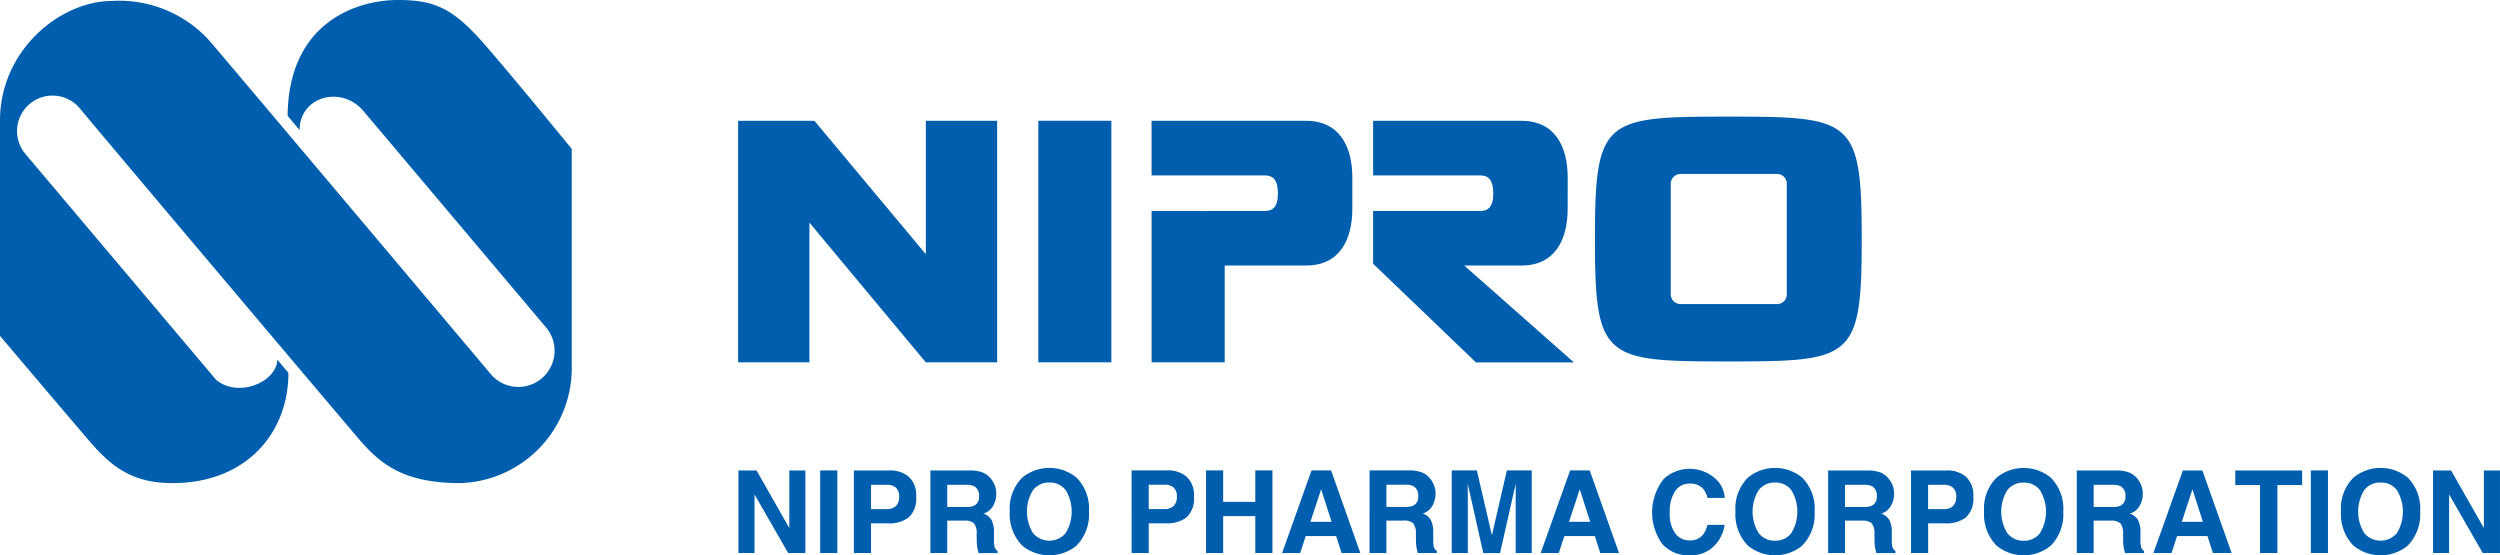
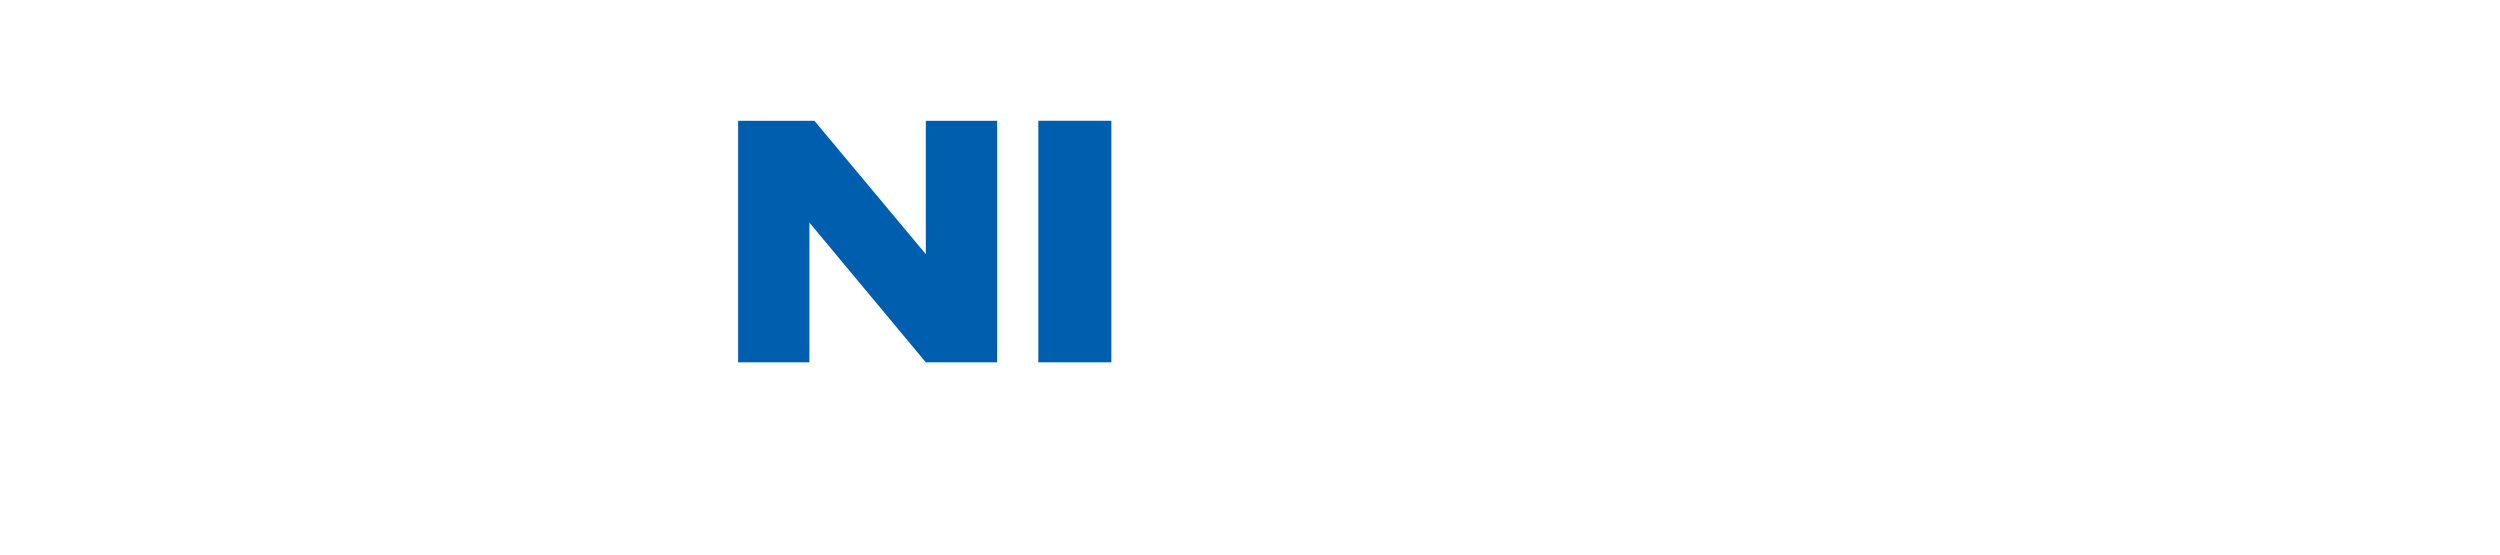
<svg xmlns="http://www.w3.org/2000/svg" id="グループ_10092" data-name="グループ 10092" width="225" height="49.979" viewBox="0 0 225 49.979">
  <defs>
    <clipPath id="clip-path">
-       <rect id="長方形_6701" data-name="長方形 6701" width="225" height="49.979" fill="#005eae" />
-     </clipPath>
+       </clipPath>
  </defs>
  <path id="パス_48459" data-name="パス 48459" d="M91.606,12.225V24.231L81.577,12.225H74.712v21.74H81.13V21.392L91.606,33.966h6.419V12.225Z" transform="translate(-8.282 -1.355)" fill="#005eae" />
  <rect id="長方形_6698" data-name="長方形 6698" width="6.572" height="21.74" transform="translate(93.45 10.869)" fill="#005eae" />
  <g id="グループ_10091" data-name="グループ 10091" transform="translate(0 0)">
    <g id="グループ_10090" data-name="グループ 10090" clip-path="url(#clip-path)">
      <path id="パス_48460" data-name="パス 48460" d="M134.633,17.343c0-2.775-1.131-5.115-4.168-5.115h-13.9v4.914h10.195c.7,0,1.17.355,1.175,1.6s-.474,1.6-1.175,1.6H116.566V33.966h6.58V25.252h7.319c3.037,0,4.168-2.341,4.168-5.116Z" transform="translate(-12.922 -1.355)" fill="#005eae" />
      <path id="パス_48461" data-name="パス 48461" d="M156.5,17.343c0-2.775-1.124-5.115-4.168-5.115H138.986v4.914h9.643c.7,0,1.165.355,1.172,1.6s-.469,1.6-1.172,1.6h-9.643v4.748l9.255,8.878h8.813l-9.861-8.714h5.134c3.044,0,4.168-2.341,4.168-5.116Z" transform="translate(-15.407 -1.355)" fill="#005eae" />
      <path id="パス_48462" data-name="パス 48462" d="M178.708,17.842a.874.874,0,0,0-.871-.878h-8.693a.882.882,0,0,0-.878.878v9.963a.879.879,0,0,0,.878.87h8.693a.87.87,0,0,0,.871-.87Zm6.744,4.976c0,10.819-.822,11.021-12.01,11.021s-12-.2-12-11.021.823-11.014,12-11.014,12.01.206,12.01,11.014" transform="translate(-17.897 -1.308)" fill="#005eae" />
      <path id="パス_48463" data-name="パス 48463" d="M0,30.227V10.852C0,4.576,5.347.082,10.148.082a10.952,10.952,0,0,1,9.143,4.1c1.86,2.169,24.259,28.752,24.259,28.752l.617.734a3.256,3.256,0,0,0,4.977-4.2l-.224-.264L32.78,10.076c-2.012-2.48-5.815-1.391-5.815,1.63l-1.081-1.281C25.978,1.761,32.417,0,35.8,0c3.4,0,5.038.777,7.981,4.185s7.677,9.22,7.677,9.22V32.939A10.359,10.359,0,0,1,41.386,43.48c-5.118,0-7.211-1.782-9.074-3.954C30.473,37.379,9.393,12.433,7.2,9.772l-.031-.035a3.194,3.194,0,1,0-4.881,4.121l.041.05,17.12,20.273c1.953,1.652,5.435.248,5.51-1.812.1.112,1,1.191,1,1.191,0,5.346-3.724,9.921-10.464,9.921-3.88,0-5.734-1.781-7.594-3.951s-7.9-9.3-7.9-9.3" transform="translate(0 0)" fill="#005eae" />
      <path id="パス_48464" data-name="パス 48464" d="M74.745,47.618h1.628l2.95,5.182V47.618H80.77v7.432H79.22l-3.027-5.274v5.274H74.745Z" transform="translate(-8.286 -5.278)" fill="#005eae" />
      <rect id="長方形_6699" data-name="長方形 6699" width="1.543" height="7.432" transform="translate(73.817 42.339)" fill="#005eae" />
      <path id="パス_48465" data-name="パス 48465" d="M91.382,51.833a2.837,2.837,0,0,1-1.864.545H87.972V55.05H86.428V47.618h3.191a2.567,2.567,0,0,1,1.759.574,2.243,2.243,0,0,1,.656,1.779,2.306,2.306,0,0,1-.652,1.861M90.2,49.155a1.248,1.248,0,0,0-.826-.247h-1.4V51.1h1.4a1.185,1.185,0,0,0,.826-.267,1.091,1.091,0,0,0,.3-.847,1.025,1.025,0,0,0-.3-.827" transform="translate(-9.581 -5.278)" fill="#005eae" />
      <path id="パス_48466" data-name="パス 48466" d="M98.9,47.809a1.854,1.854,0,0,1,.694.519,2.278,2.278,0,0,1,.373.626,2.087,2.087,0,0,1,.139.782,2.224,2.224,0,0,1-.267,1.04,1.5,1.5,0,0,1-.883.724,1.4,1.4,0,0,1,.729.587,2.471,2.471,0,0,1,.213,1.162v.5a3.809,3.809,0,0,0,.041.691.62.62,0,0,0,.287.424v.187H98.515c-.046-.166-.079-.3-.1-.4a3.792,3.792,0,0,1-.065-.64l-.011-.691a1.4,1.4,0,0,0-.245-.948,1.255,1.255,0,0,0-.885-.237H95.692V55.05H94.174V47.618h3.555a3.224,3.224,0,0,1,1.174.191m-3.211,1.1v2h1.672a1.783,1.783,0,0,0,.746-.121.838.838,0,0,0,.442-.838.938.938,0,0,0-.427-.907,1.544,1.544,0,0,0-.718-.132Z" transform="translate(-10.44 -5.278)" fill="#005eae" />
      <path id="パス_48467" data-name="パス 48467" d="M108.21,54.361a3.85,3.85,0,0,1-4.87,0,4.011,4.011,0,0,1-1.13-3.066,3.933,3.933,0,0,1,1.13-3.066,3.853,3.853,0,0,1,4.87,0,3.944,3.944,0,0,1,1.126,3.066,4.022,4.022,0,0,1-1.126,3.066m-.97-1.13a3.727,3.727,0,0,0,0-3.87,1.772,1.772,0,0,0-1.464-.683,1.794,1.794,0,0,0-1.472.68,3.681,3.681,0,0,0,0,3.872,1.924,1.924,0,0,0,2.937,0" transform="translate(-11.33 -5.25)" fill="#005eae" />
      <path id="パス_48468" data-name="パス 48468" d="M168.258,48.376a3.461,3.461,0,0,1,5,.313,2.677,2.677,0,0,1,.509,1.387h-1.552a2.143,2.143,0,0,0-.38-.807,1.531,1.531,0,0,0-1.231-.484,1.51,1.51,0,0,0-1.308.684,3.333,3.333,0,0,0-.478,1.933,2.932,2.932,0,0,0,.5,1.873,1.581,1.581,0,0,0,1.284.623,1.458,1.458,0,0,0,1.22-.534,2.375,2.375,0,0,0,.384-.862h1.544a3.345,3.345,0,0,1-1.021,1.976,2.965,2.965,0,0,1-2.1.763,3.153,3.153,0,0,1-2.493-1.03,4.876,4.876,0,0,1,.126-5.834" transform="translate(-18.538 -5.261)" fill="#005eae" />
      <path id="パス_48469" data-name="パス 48469" d="M181.662,54.361a3.85,3.85,0,0,1-4.87,0,4.014,4.014,0,0,1-1.129-3.066,3.936,3.936,0,0,1,1.129-3.066,3.853,3.853,0,0,1,4.87,0,3.94,3.94,0,0,1,1.126,3.066,4.019,4.019,0,0,1-1.126,3.066m-.969-1.13a3.727,3.727,0,0,0,0-3.87,1.769,1.769,0,0,0-1.465-.683,1.794,1.794,0,0,0-1.472.68,3.681,3.681,0,0,0,0,3.872,1.792,1.792,0,0,0,1.472.681,1.772,1.772,0,0,0,1.465-.681" transform="translate(-19.473 -5.25)" fill="#005eae" />
      <path id="パス_48470" data-name="パス 48470" d="M189.775,47.809a1.84,1.84,0,0,1,.694.519,2.216,2.216,0,0,1,.373.626,2.053,2.053,0,0,1,.14.782,2.226,2.226,0,0,1-.268,1.04,1.5,1.5,0,0,1-.883.724,1.391,1.391,0,0,1,.728.587,2.437,2.437,0,0,1,.214,1.162v.5a3.807,3.807,0,0,0,.041.691.623.623,0,0,0,.287.424v.187h-1.714c-.046-.166-.08-.3-.1-.4a3.7,3.7,0,0,1-.066-.64l-.01-.691a1.406,1.406,0,0,0-.246-.948,1.254,1.254,0,0,0-.885-.237h-1.517V55.05h-1.518V47.618H188.6a3.222,3.222,0,0,1,1.173.191m-3.211,1.1v2h1.672a1.791,1.791,0,0,0,.747-.121.839.839,0,0,0,.441-.838A.938.938,0,0,0,189,49.04a1.543,1.543,0,0,0-.718-.132Z" transform="translate(-20.513 -5.278)" fill="#005eae" />
      <path id="パス_48471" data-name="パス 48471" d="M198.389,51.833a2.835,2.835,0,0,1-1.864.545h-1.547V55.05h-1.544V47.618h3.192a2.566,2.566,0,0,1,1.759.574,2.24,2.24,0,0,1,.656,1.779,2.306,2.306,0,0,1-.653,1.861M197.2,49.155a1.252,1.252,0,0,0-.827-.247h-1.4V51.1h1.4a1.189,1.189,0,0,0,.827-.267,1.091,1.091,0,0,0,.3-.847,1.024,1.024,0,0,0-.3-.827" transform="translate(-21.443 -5.278)" fill="#005eae" />
      <path id="パス_48472" data-name="パス 48472" d="M206.831,54.361a3.852,3.852,0,0,1-4.872,0A4.011,4.011,0,0,1,200.83,51.3a3.933,3.933,0,0,1,1.129-3.066,3.855,3.855,0,0,1,4.872,0,3.949,3.949,0,0,1,1.124,3.066,4.028,4.028,0,0,1-1.124,3.066m-.972-1.13a3.717,3.717,0,0,0,0-3.87,1.769,1.769,0,0,0-1.464-.683,1.8,1.8,0,0,0-1.472.68,3.691,3.691,0,0,0,0,3.872,1.8,1.8,0,0,0,1.472.681,1.773,1.773,0,0,0,1.464-.681" transform="translate(-22.263 -5.25)" fill="#005eae" />
      <path id="パス_48473" data-name="パス 48473" d="M214.942,47.809a1.839,1.839,0,0,1,.7.519,2.3,2.3,0,0,1,.373.626,2.088,2.088,0,0,1,.138.782,2.215,2.215,0,0,1-.268,1.04A1.492,1.492,0,0,1,215,51.5a1.39,1.39,0,0,1,.729.587,2.458,2.458,0,0,1,.214,1.162v.5a3.727,3.727,0,0,0,.041.691.62.62,0,0,0,.287.424v.187h-1.715c-.047-.166-.08-.3-.1-.4a3.535,3.535,0,0,1-.066-.64l-.011-.691a1.4,1.4,0,0,0-.245-.948,1.258,1.258,0,0,0-.886-.237h-1.516V55.05h-1.518V47.618h3.555a3.213,3.213,0,0,1,1.172.191m-3.209,1.1v2H213.4a1.8,1.8,0,0,0,.748-.121.839.839,0,0,0,.439-.838.935.935,0,0,0-.425-.907,1.544,1.544,0,0,0-.718-.132Z" transform="translate(-23.303 -5.278)" fill="#005eae" />
      <path id="パス_48474" data-name="パス 48474" d="M220.622,47.618h1.756l2.631,7.432h-1.686l-.489-1.528H220.1l-.5,1.528H217.97Zm-.1,4.624h1.9l-.938-2.925Z" transform="translate(-24.163 -5.278)" fill="#005eae" />
      <path id="パス_48475" data-name="パス 48475" d="M232.273,47.618v1.315h-2.226v6.117h-1.562V48.933h-2.233V47.618Z" transform="translate(-25.081 -5.278)" fill="#005eae" />
      <rect id="長方形_6700" data-name="長方形 6700" width="1.542" height="7.432" transform="translate(207.974 42.339)" fill="#005eae" />
-       <path id="パス_48476" data-name="パス 48476" d="M242.959,54.361a3.854,3.854,0,0,1-4.873,0,4.017,4.017,0,0,1-1.128-3.066,3.938,3.938,0,0,1,1.128-3.066,3.857,3.857,0,0,1,4.873,0,3.946,3.946,0,0,1,1.123,3.066,4.024,4.024,0,0,1-1.123,3.066m-.971-1.13a3.727,3.727,0,0,0,0-3.87,1.77,1.77,0,0,0-1.464-.683,1.793,1.793,0,0,0-1.472.68,3.681,3.681,0,0,0,0,3.872,1.924,1.924,0,0,0,2.937,0" transform="translate(-26.268 -5.25)" fill="#005eae" />
      <path id="パス_48477" data-name="パス 48477" d="M246.275,47.618H247.9l2.949,5.182V47.618H252.3v7.432h-1.553l-3.027-5.274v5.274h-1.446Z" transform="translate(-27.301 -5.278)" fill="#005eae" />
      <path id="パス_48478" data-name="パス 48478" d="M119.5,51.829a2.835,2.835,0,0,1-1.865.545h-1.549v2.675h-1.544V47.61h3.194a2.578,2.578,0,0,1,1.761.575,2.244,2.244,0,0,1,.657,1.782,2.308,2.308,0,0,1-.654,1.862m-1.186-2.68a1.256,1.256,0,0,0-.828-.247h-1.4v2.191h1.4a1.193,1.193,0,0,0,.828-.268,1.1,1.1,0,0,0,.3-.848,1.026,1.026,0,0,0-.3-.828" transform="translate(-12.698 -5.277)" fill="#005eae" />
      <path id="パス_48479" data-name="パス 48479" d="M122.072,55.049V47.61h1.544v2.836h2.892V47.61h1.544v7.439h-1.544V51.729h-2.892v3.321Z" transform="translate(-13.532 -5.277)" fill="#005eae" />
-       <path id="パス_48480" data-name="パス 48480" d="M132.423,47.61h1.759l2.633,7.439h-1.686l-.492-1.528H131.9l-.5,1.528h-1.625Zm-.1,4.628h1.905l-.94-2.927Z" transform="translate(-14.385 -5.277)" fill="#005eae" />
      <path id="パス_48481" data-name="パス 48481" d="M143.354,47.8a1.835,1.835,0,0,1,.7.519,2.315,2.315,0,0,1,.373.626,2.074,2.074,0,0,1,.139.782,2.235,2.235,0,0,1-.268,1.042,1.5,1.5,0,0,1-.884.724,1.392,1.392,0,0,1,.729.589,2.44,2.44,0,0,1,.215,1.163v.5a3.759,3.759,0,0,0,.041.692.618.618,0,0,0,.287.423v.187h-1.716c-.047-.165-.081-.3-.1-.4a3.635,3.635,0,0,1-.065-.641l-.011-.691a1.4,1.4,0,0,0-.245-.949,1.249,1.249,0,0,0-.886-.237h-1.519v2.916h-1.519V47.61h3.558a3.229,3.229,0,0,1,1.174.192m-3.213,1.1v2h1.673a1.778,1.778,0,0,0,.748-.122.837.837,0,0,0,.44-.838.937.937,0,0,0-.426-.908,1.537,1.537,0,0,0-.719-.132Z" transform="translate(-15.367 -5.277)" fill="#005eae" />
      <path id="パス_48482" data-name="パス 48482" d="M151.909,47.61h2.237v7.439H152.7V50.018q0-.217.005-.609t0-.6l-1.41,6.244h-1.511l-1.4-6.244q0,.212.005.6t.005.609v5.032h-1.449V47.61h2.262l1.354,5.85Z" transform="translate(-16.29 -5.277)" fill="#005eae" />
      <path id="パス_48483" data-name="パス 48483" d="M158.6,47.61h1.76L163,55.049h-1.686l-.492-1.528H158.08l-.5,1.528H155.95Zm-.1,4.628h1.905l-.94-2.927Z" transform="translate(-17.288 -5.277)" fill="#005eae" />
    </g>
  </g>
</svg>